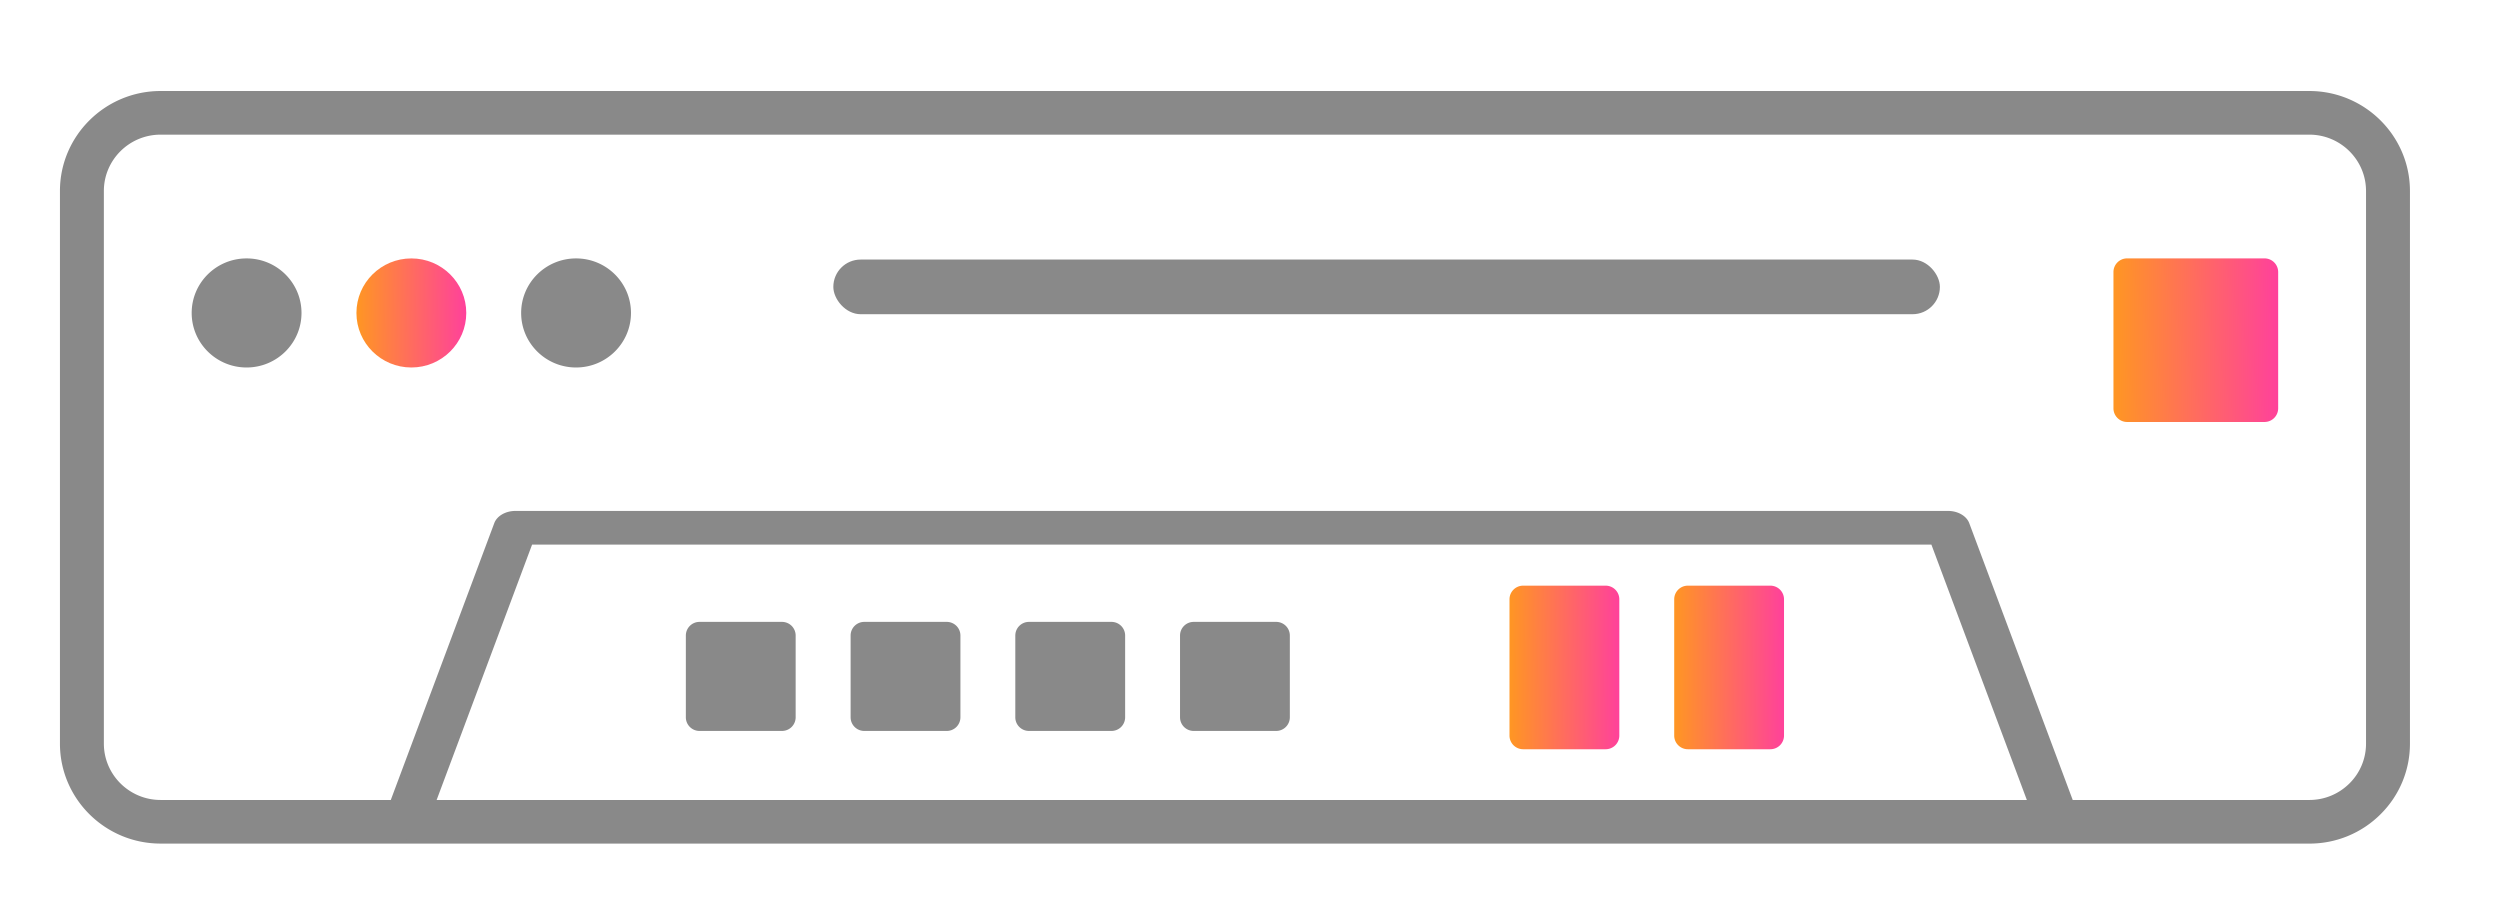
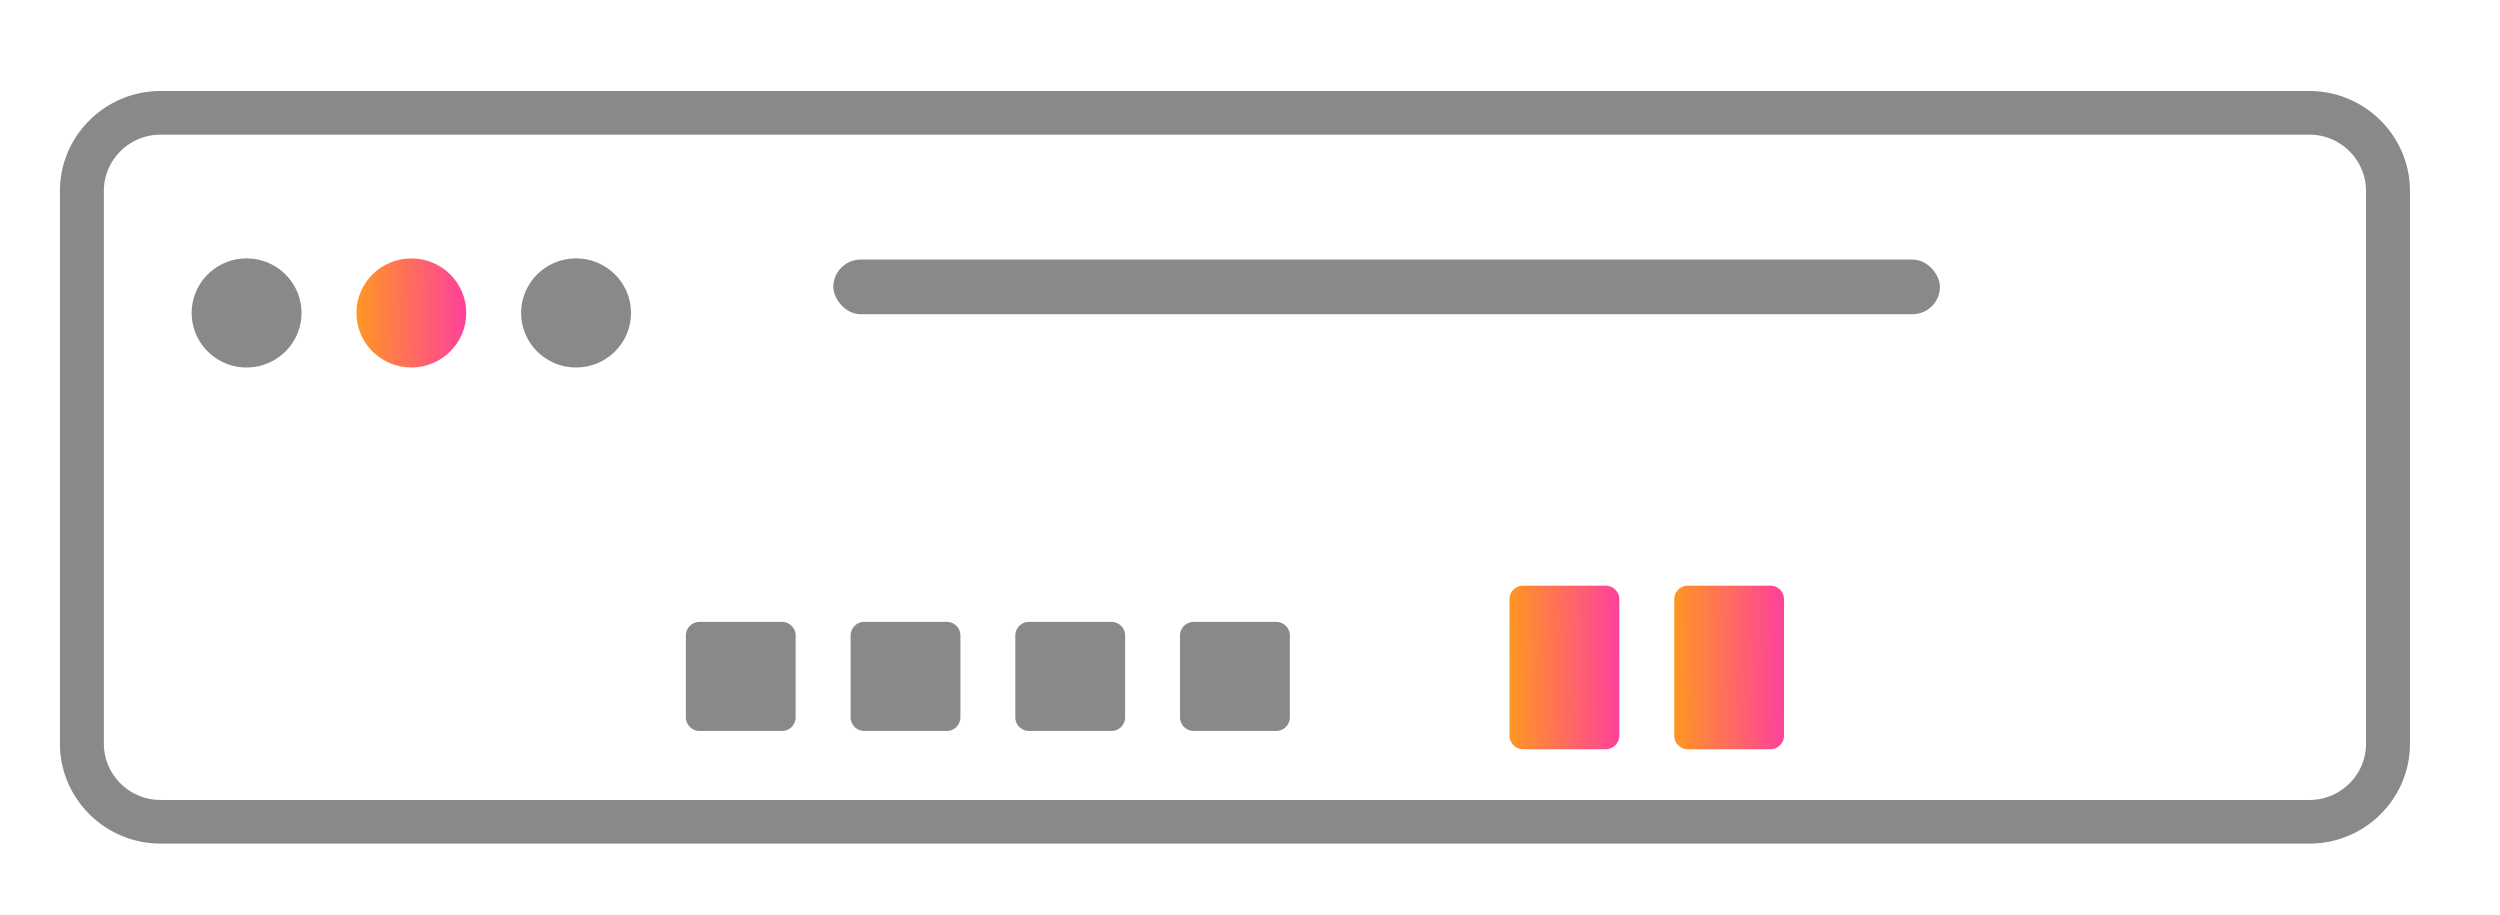
<svg xmlns="http://www.w3.org/2000/svg" width="183" height="67" fill="none">
  <path d="M169.04 61.75H11.756c-4.064 0-7.368-3.283-7.368-7.318V13.98c0-4.035 3.305-7.318 7.368-7.318H169.04c4.063 0 7.368 3.283 7.368 7.318v40.453a7.25 7.25 0 0 1-2.157 5.175 7.344 7.344 0 0 1-5.209 2.143h-.002ZM11.756 9.856c-2.29 0-4.153 1.85-4.153 4.125v40.452c0 2.274 1.863 4.125 4.153 4.125H169.04c1.11 0 2.152-.43 2.937-1.208a4.084 4.084 0 0 0 1.216-2.917V13.981c0-2.274-1.863-4.125-4.153-4.125H11.756Z" fill="#898989" />
-   <path d="M150.66 61.444c-.702 0-1.348-.354-1.55-.894l-7.732-20.685H38.949L31.217 60.55c-.245.655-1.136 1.034-1.995.846-.857-.187-1.353-.87-1.108-1.523l8.067-21.579c.197-.53.83-.894 1.551-.894h104.866c.72 0 1.352.366 1.551.894l8.066 21.579c.245.655-.25 1.337-1.107 1.523a2.124 2.124 0 0 1-.445.048h-.003Z" fill="#898989" />
  <path d="M50.204 46.522a1 1 0 0 1 1-1h6.038a1 1 0 0 1 1 1v5.983a1 1 0 0 1-1 1h-6.038a1 1 0 0 1-1-1v-5.983Zm12.061 0a1 1 0 0 1 1-1h6.038a1 1 0 0 1 1 1v5.983a1 1 0 0 1-1 1h-6.038a1 1 0 0 1-1-1v-5.983Zm12.056 0a1 1 0 0 1 1-1h6.039a1 1 0 0 1 1 1v5.983a1 1 0 0 1-1 1h-6.04a1 1 0 0 1-1-1v-5.983ZM18.05 26.9c-2.219 0-4.019-1.788-4.019-3.992 0-2.204 1.8-3.992 4.02-3.992 2.219 0 4.019 1.788 4.019 3.992 0 2.204-1.8 3.992-4.02 3.992Z" fill="#898989" />
  <path d="M30.111 26.9c-2.219 0-4.02-1.788-4.02-3.992 0-2.204 1.8-3.992 4.02-3.992 2.22 0 4.02 1.788 4.02 3.992 0 2.204-1.8 3.992-4.02 3.992Z" fill="url(#a)" />
  <path d="M42.168 26.9c-2.22 0-4.02-1.788-4.02-3.992 0-2.204 1.8-3.992 4.02-3.992 2.22 0 4.02 1.788 4.02 3.992 0 2.204-1.8 3.992-4.02 3.992Zm44.21 19.622a1 1 0 0 1 1-1h6.038a1 1 0 0 1 1 1v5.983a1 1 0 0 1-1 1h-6.038a1 1 0 0 1-1-1v-5.983Z" fill="#898989" />
  <path d="M122.552 43.87a1 1 0 0 1 1-1h6.038a1 1 0 0 1 1 1v9.974a1 1 0 0 1-1 1h-6.038a1 1 0 0 1-1-1V43.87Z" fill="url(#b)" />
-   <path d="M154.705 19.914a1 1 0 0 1 1-1h10.057a1 1 0 0 1 1 1v9.975a1 1 0 0 1-1 1h-10.057a1 1 0 0 1-1-1v-9.975Z" fill="url(#c)" />
  <path d="M110.495 43.87a1 1 0 0 1 1-1h6.039a1 1 0 0 1 1 1v9.974a1 1 0 0 1-1 1h-6.039a1 1 0 0 1-1-1V43.87Z" fill="url(#d)" />
  <rect x="61" y="19" width="81" height="4" rx="2" fill="#898989" />
  <defs>
    <linearGradient id="a" x1="26.105" y1="23.336" x2="34.147" y2="23.271" gradientUnits="userSpaceOnUse">
      <stop stop-color="#FF9623" />
      <stop offset="1" stop-color="#FF419B" />
    </linearGradient>
    <linearGradient id="b" x1="122.565" y1="49.499" x2="130.606" y2="49.455" gradientUnits="userSpaceOnUse">
      <stop stop-color="#FF9623" />
      <stop offset="1" stop-color="#FF419B" />
    </linearGradient>
    <linearGradient id="c" x1="154.725" y1="25.544" x2="166.786" y2="25.446" gradientUnits="userSpaceOnUse">
      <stop stop-color="#FF9623" />
      <stop offset="1" stop-color="#FF419B" />
    </linearGradient>
    <linearGradient id="d" x1="110.508" y1="49.499" x2="118.55" y2="49.455" gradientUnits="userSpaceOnUse">
      <stop stop-color="#FF9623" />
      <stop offset="1" stop-color="#FF419B" />
    </linearGradient>
  </defs>
</svg>